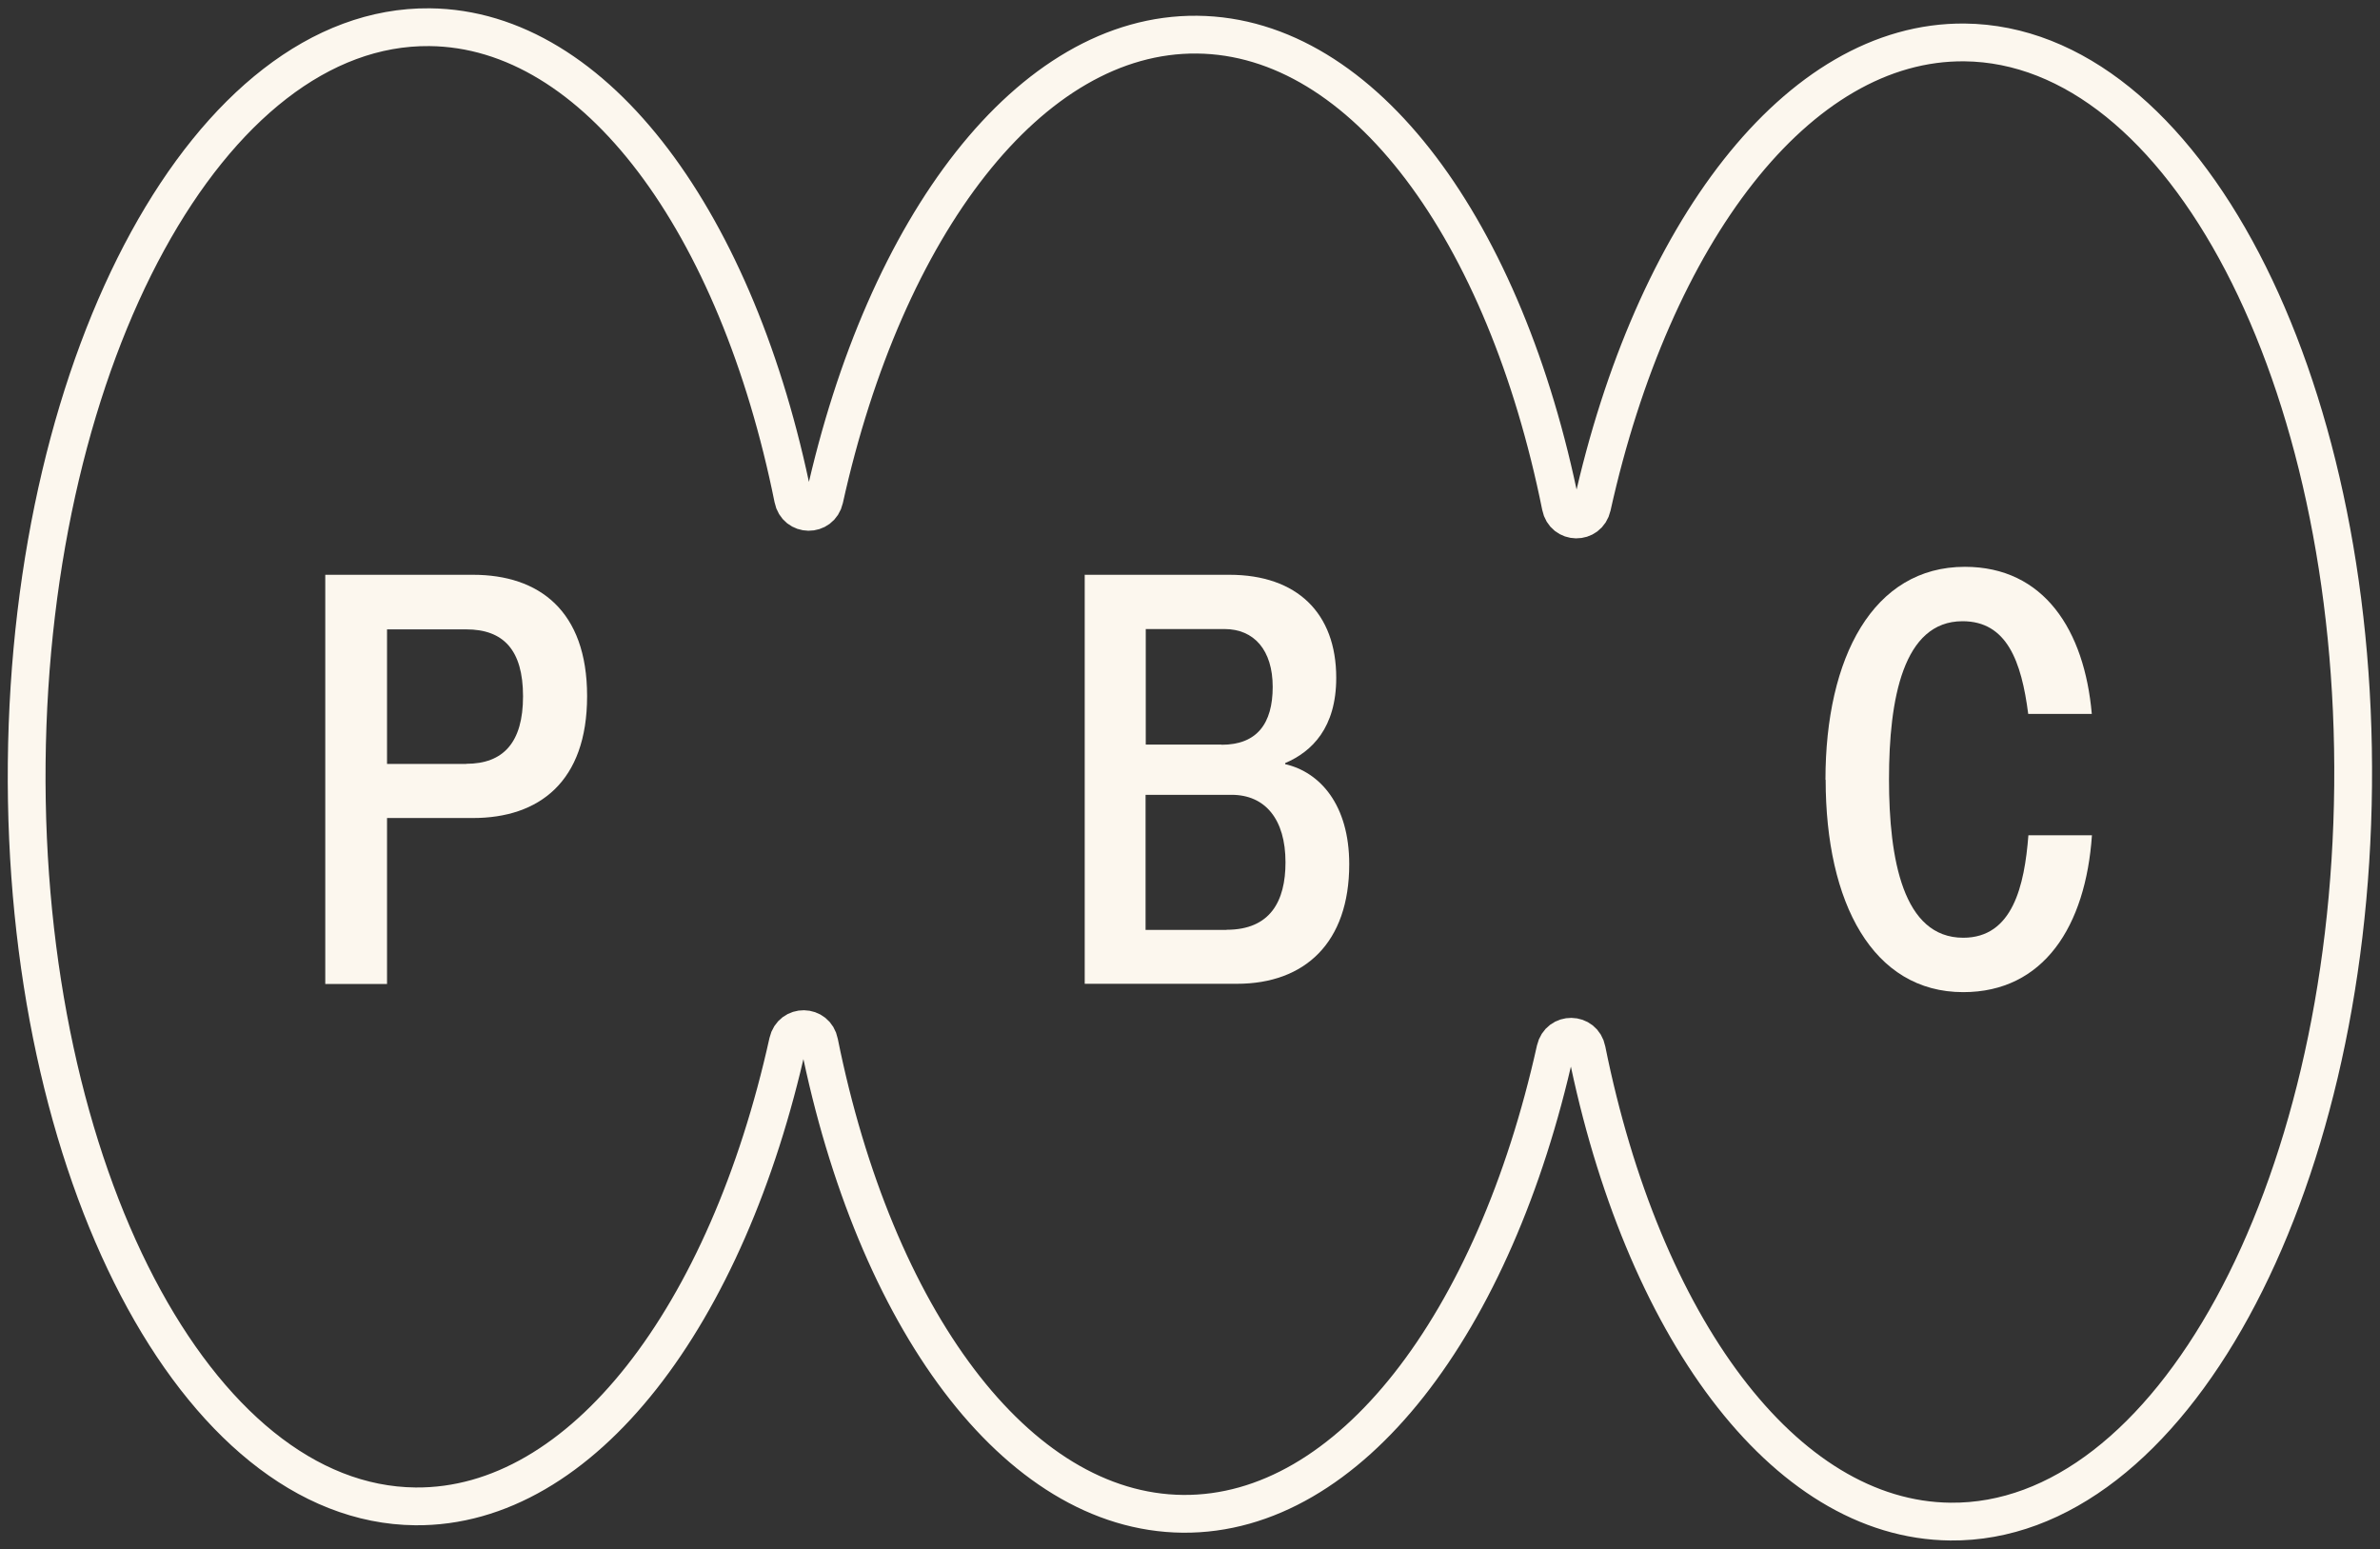
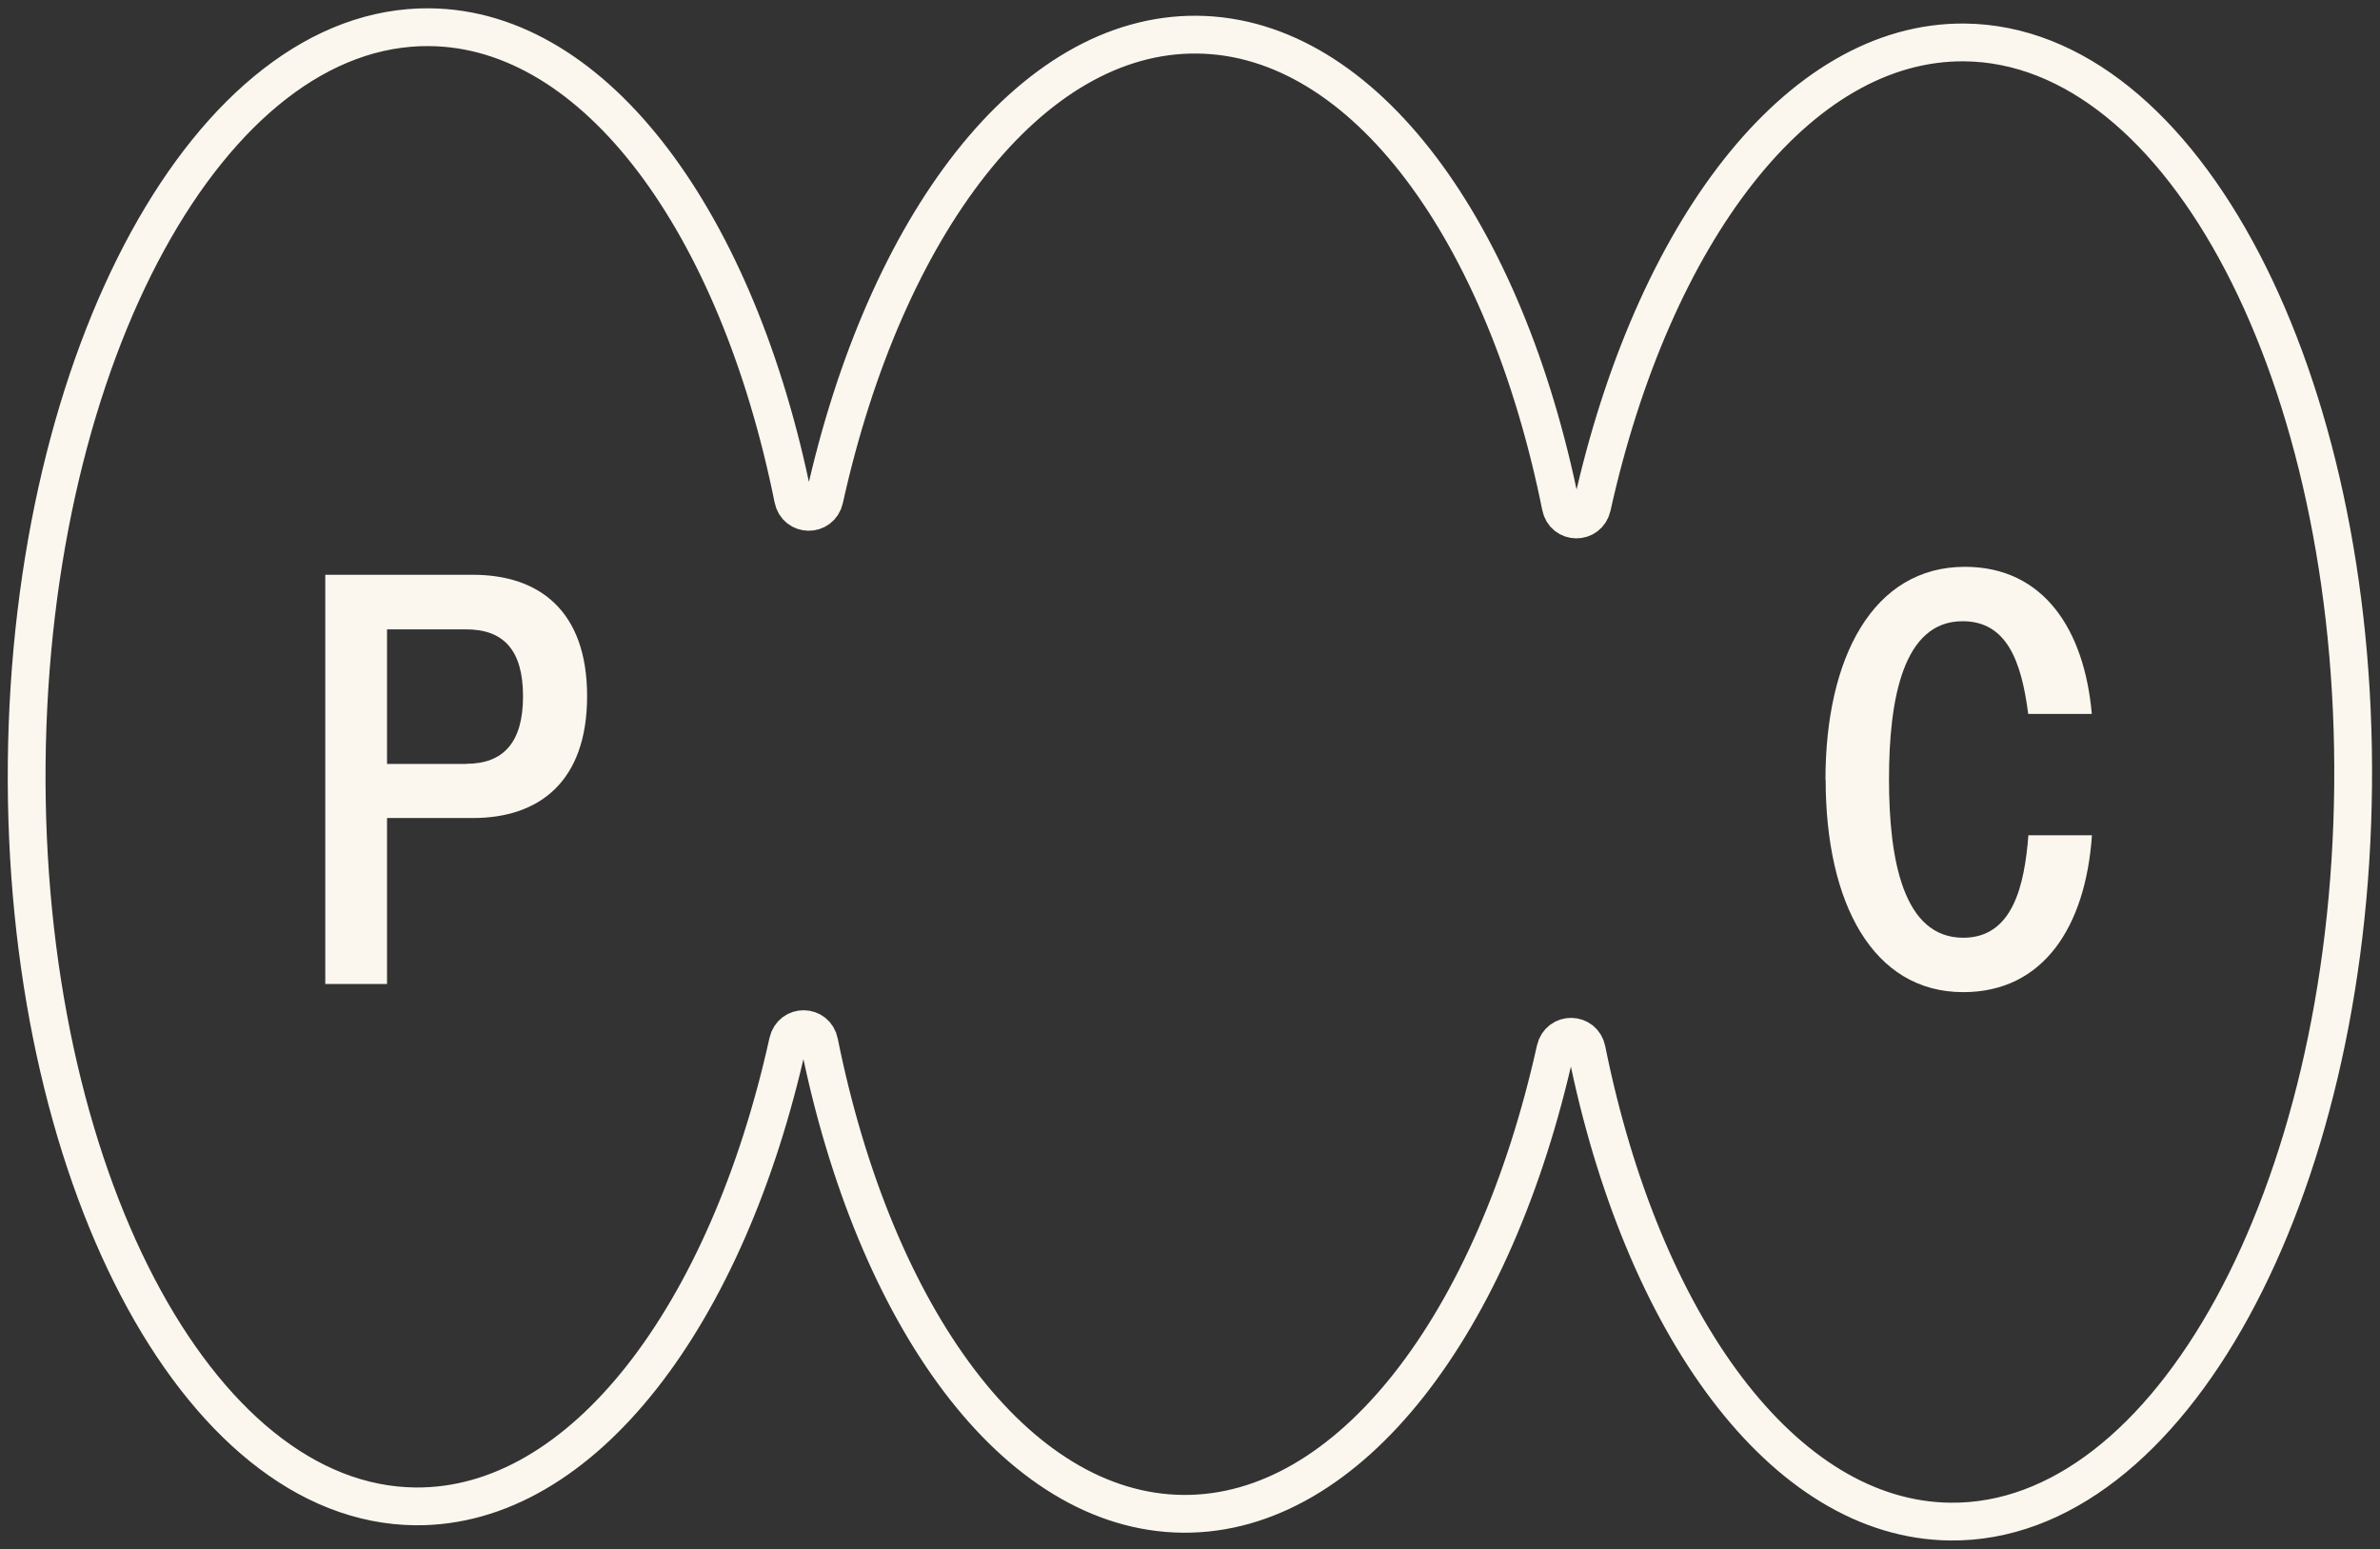
<svg xmlns="http://www.w3.org/2000/svg" fill="none" viewBox="0 0 63 41" height="41" width="63">
  <rect x="0" y="0" width="63" height="41" fill="#333333" stroke="none" />
  <path fill="#FCF7EE" d="M8.61 15.214H12.521C14.26 15.214 15.541 16.155 15.541 18.426C15.541 20.697 14.264 21.652 12.521 21.652H10.245V26.045H8.61V15.214ZM12.342 20.217C13.322 20.217 13.845 19.655 13.845 18.431C13.845 17.206 13.327 16.659 12.342 16.659H10.245V20.221H12.342V20.217Z" />
-   <path fill="#FCF7EE" d="M28.708 15.214H32.544C34.33 15.214 35.371 16.227 35.371 17.941C35.371 19.261 34.73 19.895 34.019 20.198V20.226C34.942 20.438 35.715 21.302 35.715 22.876C35.715 24.951 34.542 26.04 32.742 26.04H28.713V15.209L28.708 15.214ZM32.336 19.713C33.274 19.713 33.689 19.151 33.689 18.181C33.689 17.211 33.199 16.65 32.412 16.65H30.329V19.708H32.336V19.713ZM32.468 24.61C33.628 24.61 34.028 23.851 34.028 22.824C34.028 21.686 33.491 21.038 32.6 21.038H30.324V24.614H32.464L32.468 24.61Z" />
  <path fill="#FCF7EE" d="M48.321 20.639C48.321 17.399 49.584 15.003 52.011 15.003C54.108 15.003 55.178 16.683 55.371 18.896H53.688C53.509 17.504 53.123 16.443 51.95 16.443C50.376 16.443 50.003 18.503 50.003 20.625C50.003 22.747 50.376 24.821 51.968 24.821C53.278 24.821 53.589 23.443 53.693 22.108H55.375C55.21 24.518 54.098 26.261 51.968 26.261C49.574 26.261 48.326 23.899 48.326 20.639H48.321Z" />
  <path stroke-miterlimit="10" stroke="#FCF7EE" d="M52.006 1.123C47.581 1.08 43.75 6.174 42.143 13.409C42.039 13.87 41.403 13.86 41.314 13.399C39.848 6.131 36.116 0.96 31.686 0.917C27.261 0.874 23.425 5.968 21.823 13.207C21.72 13.668 21.083 13.659 20.994 13.198C19.528 5.934 15.796 0.763 11.371 0.72C5.584 0.663 0.811 9.381 0.707 20.193C0.603 31.004 5.207 39.814 10.994 39.872C15.419 39.915 19.255 34.821 20.857 27.581C20.961 27.12 21.597 27.13 21.686 27.591C23.152 34.86 26.884 40.025 31.309 40.069C35.734 40.112 39.565 35.018 41.172 27.783C41.276 27.322 41.912 27.332 42.002 27.793C43.467 35.061 47.199 40.232 51.629 40.275C57.416 40.333 62.185 31.614 62.288 20.802C62.392 9.991 57.788 1.181 52.001 1.123H52.006Z" />
</svg>